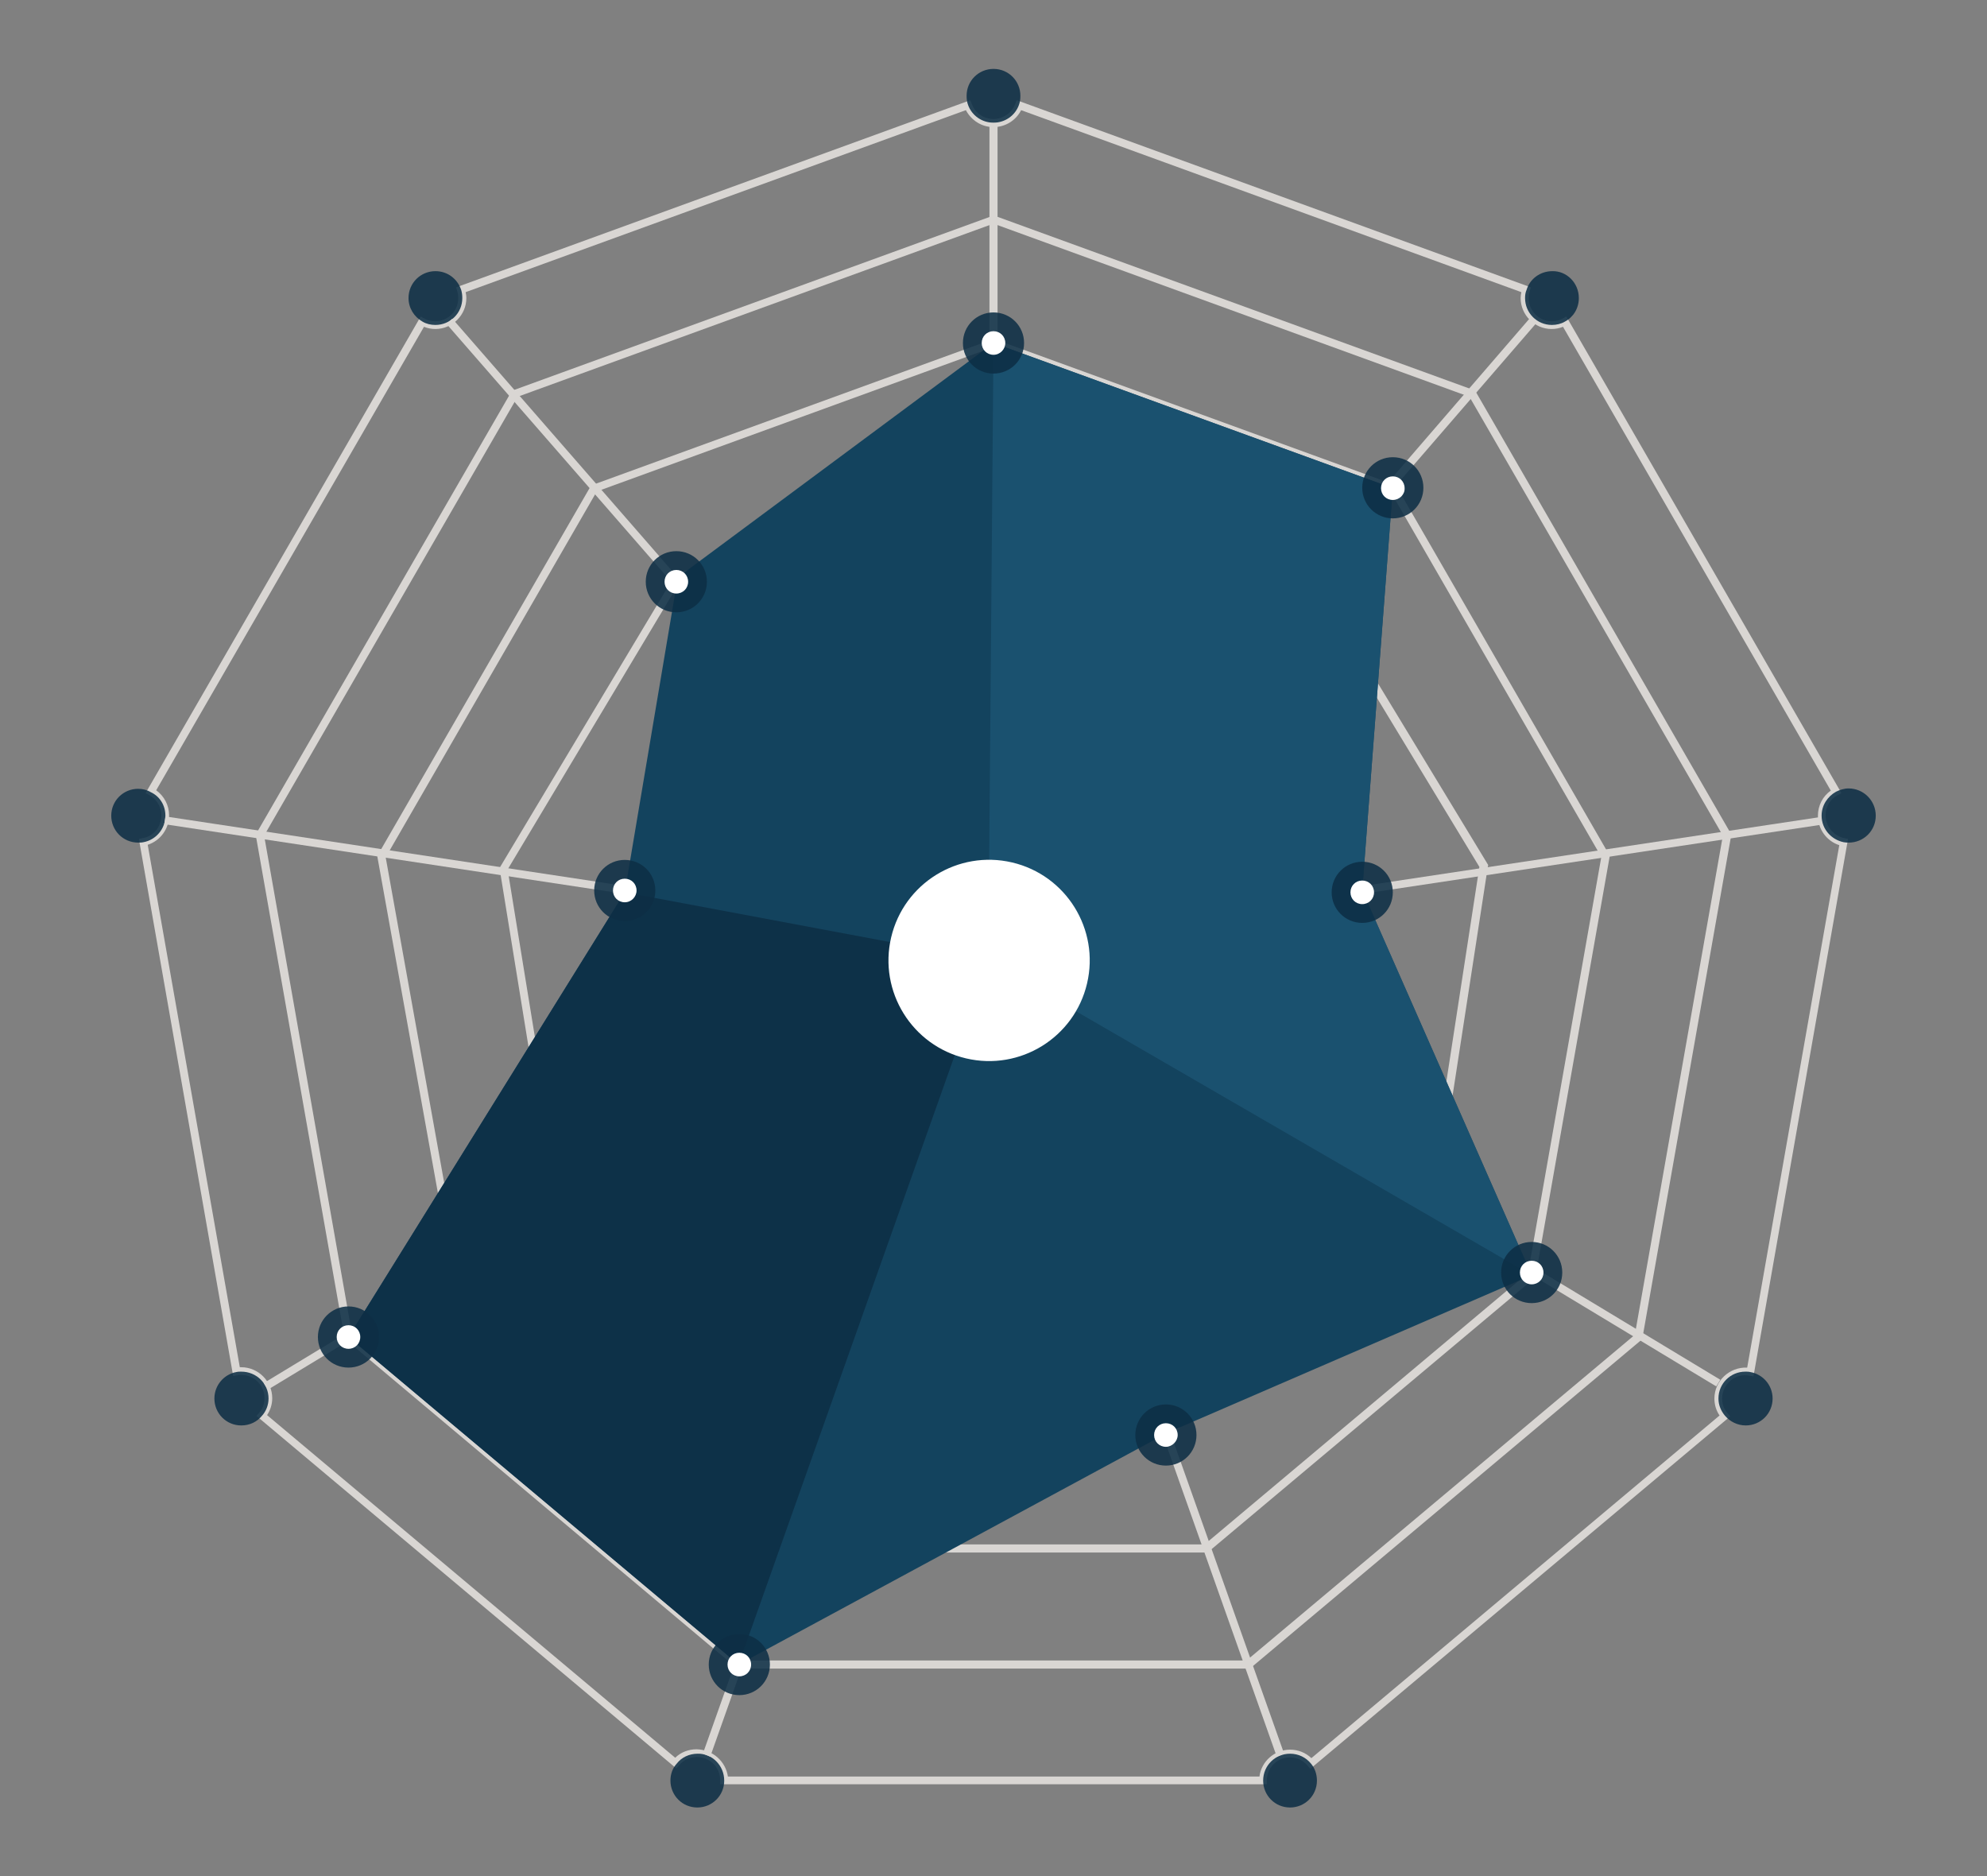
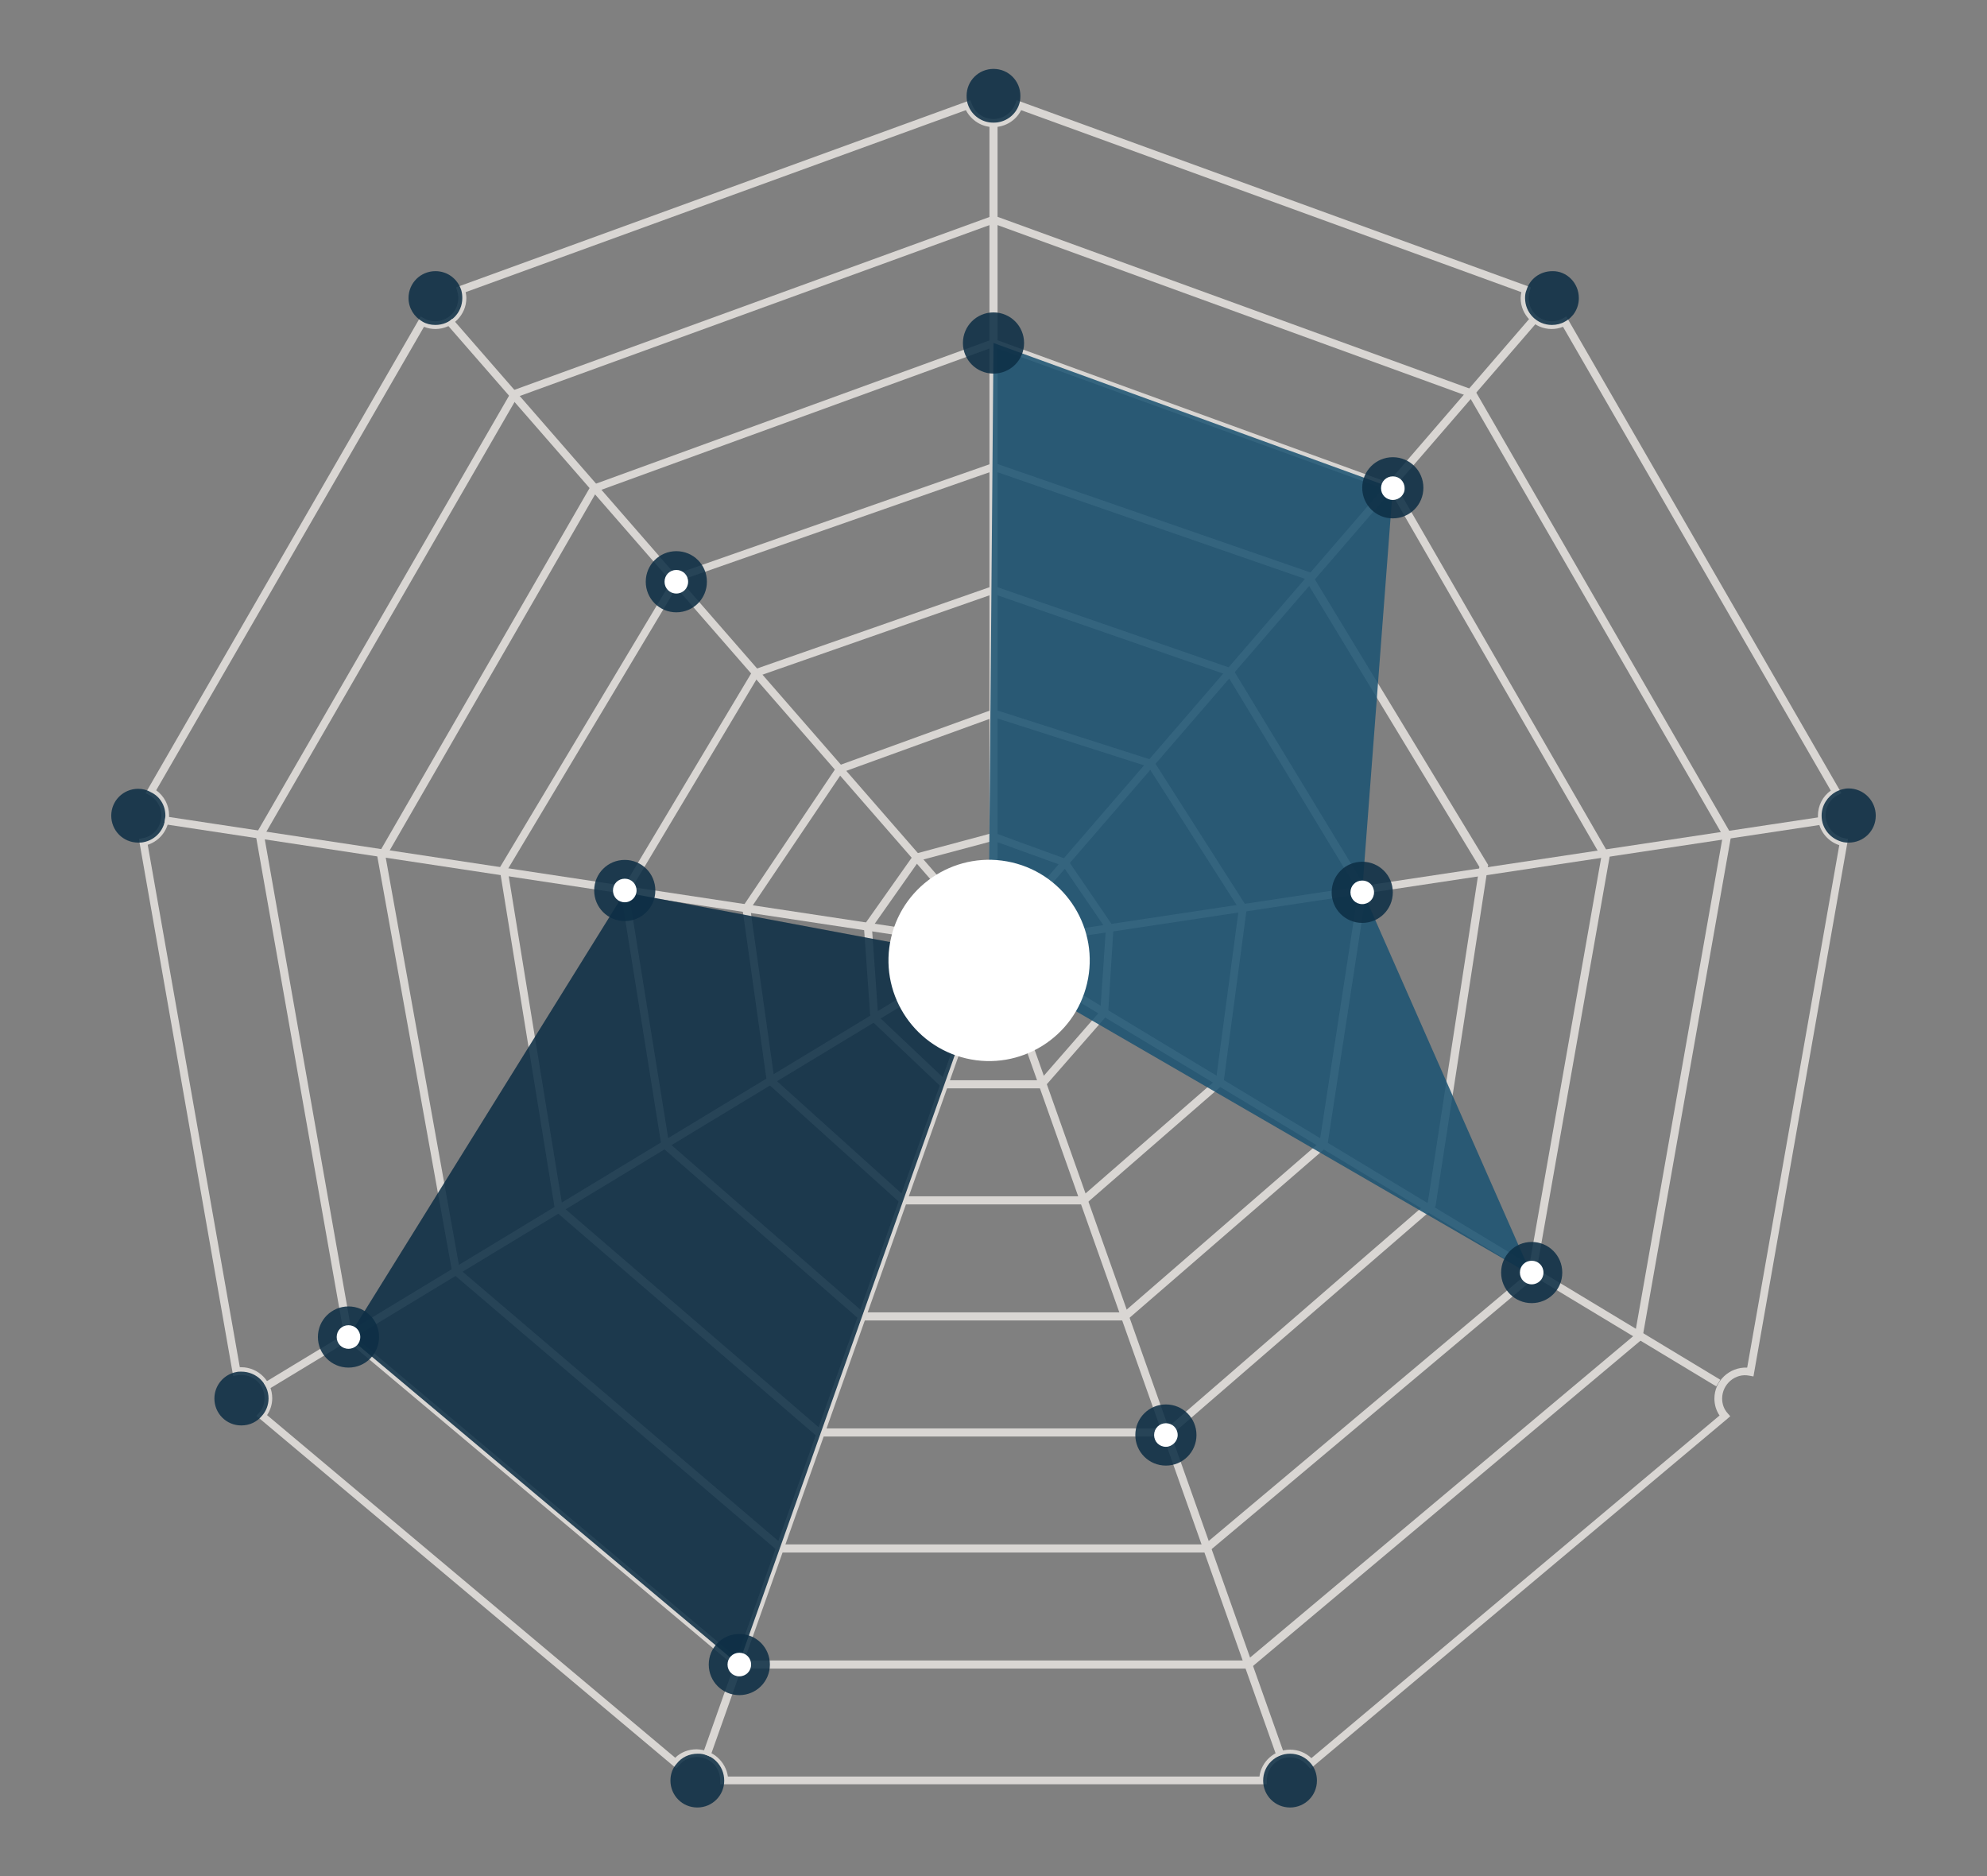
<svg xmlns="http://www.w3.org/2000/svg" version="1.1" id="Слой_1" x="0px" y="0px" viewBox="0 0 539.4 509.3" style="enable-background:new 0 0 539.4 509.3;" xml:space="preserve">
  <rect x="0" y="0" width="539.4" height="509.3" fill="#808080" stroke="none" />
  <style type="text/css"> .st0{opacity:0.24;} .st1{fill:#C0D3DC;} .st2{fill:none;stroke:#1A78AA;stroke-width:6;stroke-miterlimit:10;} .st3{fill:none;stroke:#A81C6D;stroke-width:6;stroke-linecap:round;stroke-miterlimit:10;} .st4{fill:none;stroke:#A81C6D;stroke-width:6;stroke-linecap:round;stroke-miterlimit:10;stroke-dasharray:20.623,15.467;} .st5{fill:none;stroke:#A81C6D;stroke-width:6;stroke-linecap:round;stroke-miterlimit:10;stroke-dasharray:21.73,16.298;} .st6{fill:none;stroke:#A81C6D;stroke-width:6;stroke-linecap:round;stroke-miterlimit:10;stroke-dasharray:19.198,14.399;} .st7{fill:none;stroke:#A81C6D;stroke-width:6;stroke-linecap:round;stroke-miterlimit:10;stroke-dasharray:17.443,13.082;} .st8{opacity:0.6;} .st9{opacity:0.871;fill:#C0D3DC;} .st10{opacity:0.871;fill:#0D2E45;} .st11{fill:#1A78AA;} .st12{fill:#166A8F;} .st13{fill:#92C1D6;} .st14{fill:#78AEC1;} .st15{fill:#86CFE3;} .st16{fill:#DCE8F2;} .st17{fill:#D9D6D3;} .st18{opacity:0.871;} .st19{fill:#0D2E45;} .st20{fill:none;stroke:#D9D6D3;stroke-miterlimit:10;} .st21{fill:#13435E;} .st22{opacity:0.871;fill:#1C5372;} .st23{fill:#FFFFFF;} .st24{fill:#178186;} .st25{fill:#126969;} .st26{fill:#27A9A5;} </style>
  <g>
    <g>
      <g>
        <g>
          <g>
            <g>
              <g>
                <path class="st17" d="M343.9,484.3H195.5v-1.1c0-3.5-2.8-6.3-6.3-6.3c-1.9,0-3.7,0.8-4.9,2.3l-0.7,0.8l-114-95.7l0.7-0.8 c1-1.1,1.5-2.5,1.5-4c0-3.5-2.8-6.3-6.3-6.3c-0.4,0-0.8,0-1.1,0.1l-1.1,0.2L37.7,227.7l1-0.2c3-0.5,5.1-3.1,5.1-6.2 c0-2.3-1.3-4.4-3.3-5.5l-1-0.5l74.7-129.4l0.9,0.5c0.9,0.5,2,0.8,3,0.8c3.5,0,6.3-2.8,6.3-6.3c0-0.6-0.1-1.3-0.3-1.9l-0.3-1 l139.6-50.8l0.4,1c0.9,2.5,3.3,4.1,5.9,4.1c2.6,0,5-1.7,5.9-4.1l0.4-1L415.6,78l-0.3,1c-0.2,0.6-0.3,1.3-0.3,1.9 c0,3.5,2.8,6.3,6.3,6.3c1.1,0,2.1-0.3,3-0.8l0.9-0.5l74.7,129.4l-1,0.5c-2.1,1.1-3.3,3.2-3.3,5.5c0,3,2.2,5.6,5.1,6.2l1,0.2 l-0.2,1L476,373.6l-1.1-0.2c-3.8-0.8-7.4,2.3-7.4,6.2c0,1.5,0.5,2.9,1.5,4l0.7,0.8l-0.8,0.7l-113.2,95l-0.7-0.8 c-1.2-1.5-3-2.3-4.8-2.3c-3.5,0-6.3,2.8-6.3,6.3V484.3z M197.6,482.2h144.3c0.5-4.1,4.1-7.3,8.3-7.3c2.2,0,4.2,0.8,5.8,2.3 l110.8-93c-0.9-1.3-1.4-2.9-1.4-4.6c0-4.8,4.1-8.6,8.9-8.4l25-141.8c-3.4-1.1-5.8-4.3-5.8-8c0-2.7,1.3-5.3,3.5-6.8 L424.3,88.7c-1,0.4-2,0.6-3.1,0.6c-4.6,0-8.4-3.8-8.4-8.4c0-0.5,0.1-1.1,0.2-1.6L277.2,29.9c-1.4,2.8-4.3,4.6-7.5,4.6 c-3.2,0-6-1.8-7.5-4.6L126.4,79.3c0.1,0.5,0.2,1,0.2,1.6c0,4.6-3.8,8.4-8.4,8.4c-1.1,0-2.1-0.2-3.1-0.6L42.4,214.5 c2.2,1.6,3.5,4.1,3.5,6.8c0,3.7-2.4,6.9-5.8,8l25,141.8c0.1,0,0.3,0,0.4,0c4.6,0,8.4,3.8,8.4,8.4c0,1.7-0.5,3.2-1.4,4.6 l110.8,93c1.5-1.5,3.6-2.3,5.8-2.3C193.5,474.9,197,478.1,197.6,482.2z" />
              </g>
              <g>
                <g>
                  <path class="st17" d="M327.8,421.4H211.6l-0.3-0.3l-88.5-75.5l-20.4-113.3l0.2-0.3l57.9-100.3l0.4-0.1l108.8-39.6l0.4,0.1 l108.8,39.6l0.2,0.3L437,232.3l-20.2,114.4L327.8,421.4z M212.4,419.2H327l87.8-73.7l19.9-112.9l-57.3-99.3L269.7,94.2 L162,133.4l-57.3,99.3l20.1,111.8L212.4,419.2z" />
                </g>
              </g>
              <g>
                <g>
                  <g>
                    <path class="st17" d="M317.5,389.9h-95.7l-71.1-61.2l-15.1-93.1l47.8-79.8l0.4-0.1l86-30.1l86,29.8l0.2,0.3l48,79.1 l-0.1,0.4l-14.2,92.2l-0.3,0.3L317.5,389.9z M222.6,387.7h94.1l70.9-61.4l14-91l-47.4-78.2l-84.5-29.3l-84.9,29.7l-47,78.5 l14.9,91.5L222.6,387.7z" />
                  </g>
                </g>
                <g>
                  <path class="st17" d="M305.8,358.4h-72.2l-54-47.1L168.5,242l36-60.2l65.2-22.8l64.9,22.5l0.2,0.3l36.2,59.6l-10.7,69.8 L305.8,358.4z M234.4,356.2H305l53.2-46.1l10.5-68.2l-35.6-58.7l-63.4-22l-63.8,22.3l-35.2,58.9l10.9,67.8L234.4,356.2z" />
                </g>
              </g>
              <g>
                <path class="st17" d="M294.6,326.9h-49.8l-36.6-33l-6.7-47.6l25.8-38.4l42.4-15.4l43.4,13.9l25.4,39.8l-6.4,48.1L294.6,326.9 z M245.6,324.7h48.2l36.3-31.6l6.2-46.5l-24.6-38.5l-41.9-13.4l-41.1,14.9l-25,37.1l6.5,46.1L245.6,324.7z" />
              </g>
              <g>
                <path class="st17" d="M283.2,295.4h-27.3l-19.6-18.6l-1.8-25.6l13.7-19.4l21.6-5.8l20,7.3l12.5,18.3l-1.5,23.7L283.2,295.4z M256.8,293.2h25.5l16.4-18.8l1.5-22.3l-11.7-17.1l-18.8-6.8l-20.2,5.4l-12.8,18.2l1.7,24L256.8,293.2z" />
              </g>
            </g>
            <g class="st18">
              <g>
                <path class="st19" d="M357.5,483.3c0,4.1-3.3,7.3-7.3,7.3c-4.1,0-7.3-3.3-7.3-7.3c0-4.1,3.3-7.3,7.3-7.3c2.3,0,4.3,1,5.7,2.7 C356.9,479.9,357.5,481.5,357.5,483.3z" />
              </g>
              <g>
-                 <path class="st19" d="M481.2,379.6c0,4.1-3.3,7.3-7.3,7.3c-2.2,0-4.2-1-5.6-2.6c-1.1-1.3-1.8-2.9-1.8-4.7 c0-4.1,3.3-7.3,7.3-7.3c0.4,0,0.9,0,1.3,0.1C478.6,373,481.2,376,481.2,379.6z" />
-               </g>
+                 </g>
              <g>
                <path class="st19" d="M509.2,221.4c0,4.1-3.3,7.3-7.3,7.3c-0.5,0-0.9,0-1.4-0.1c-3.4-0.7-6-3.6-6-7.2c0-2.8,1.6-5.2,3.9-6.5 c1-0.5,2.2-0.9,3.4-0.9C505.9,214,509.2,217.3,509.2,221.4z" />
              </g>
              <g>
                <path class="st19" d="M428.6,80.9c0,2.8-1.5,5.2-3.8,6.4c-1,0.6-2.3,0.9-3.5,0.9c-4.1,0-7.3-3.3-7.3-7.3 c0-0.8,0.1-1.5,0.4-2.2c0.9-3,3.7-5.1,7-5.1C425.3,73.5,428.6,76.8,428.6,80.9z" />
              </g>
              <g>
                <path class="st19" d="M277,26c0,0.9-0.1,1.7-0.4,2.5c-1,2.8-3.7,4.8-6.9,4.8c-3.2,0-5.9-2-6.9-4.8c-0.3-0.8-0.4-1.6-0.4-2.5 c0-4.1,3.3-7.3,7.3-7.3C273.8,18.7,277,22,277,26z" />
              </g>
            </g>
            <g>
              <g class="st18">
                <path class="st19" d="M196.6,483.3c0,4.1-3.3,7.3-7.3,7.3c-4.1,0-7.3-3.3-7.3-7.3c0-1.8,0.6-3.4,1.7-4.6 c1.3-1.7,3.4-2.7,5.7-2.7C193.3,475.9,196.6,479.2,196.6,483.3z" />
              </g>
              <g class="st18">
                <path class="st19" d="M72.9,379.6c0,1.8-0.7,3.5-1.8,4.7c-1.3,1.6-3.3,2.6-5.6,2.6c-4.1,0-7.3-3.3-7.3-7.3 c0-3.6,2.6-6.6,6-7.2c0.4-0.1,0.9-0.1,1.3-0.1C69.6,372.3,72.9,375.5,72.9,379.6z" />
              </g>
              <g class="st18">
                <path class="st19" d="M44.9,221.4c0,3.6-2.6,6.6-6,7.2c-0.4,0.1-0.9,0.1-1.4,0.1c-4.1,0-7.3-3.3-7.3-7.3 c0-4.1,3.3-7.3,7.3-7.3c1.2,0,2.4,0.3,3.4,0.9C43.3,216.1,44.9,218.5,44.9,221.4z" />
              </g>
              <g>
                <g>
                  <path class="st10" d="M125.5,80.9c0,4.1-3.3,7.3-7.3,7.3c-1.3,0-2.5-0.3-3.5-0.9c-2.3-1.3-3.8-3.7-3.8-6.4 c0-4.1,3.3-7.3,7.3-7.3c3.3,0,6,2.1,7,5.1C125.4,79.4,125.5,80.1,125.5,80.9z" />
                </g>
              </g>
            </g>
          </g>
          <g>
            <g>
              <g>
                <polygon class="st17" points="192.8,476.8 190.8,476 267.7,259.1 72.7,377.2 71.6,375.4 271.7,254.2 " />
              </g>
            </g>
            <g>
              <polygon class="st17" points="346.6,476.8 267.7,254.2 467,374.5 465.9,376.3 271.7,259.1 348.6,476 " />
            </g>
            <g>
              <polygon class="st17" points="272.4,258.2 44.6,223.7 44.9,221.6 267,255.2 121.2,87.9 122.8,86.5 " />
            </g>
            <g>
              <g>
                <polygon class="st17" points="268.6,259.5 268.6,33.4 270.8,33.4 270.8,253.8 415.7,85.9 417.4,87.3 " />
              </g>
            </g>
          </g>
        </g>
        <g>
          <g>
            <path class="st17" d="M339.3,452.9H200.1l-0.3-0.3L93.6,363.4l-0.1-0.4L69.4,226.5l0.2-0.3L139,106l0.4-0.1l130.3-47.4l0.4,0.1 L400.4,106l0.2,0.3L470,226.5l-24.2,137L339.3,452.9z M200.9,450.7h137.5l105.4-88.4l23.9-135.5l-68.8-119.1l-129.2-47 l-129.2,47L71.7,226.8l23.9,135.5L200.9,450.7z" />
          </g>
          <g>
            <g>
              <rect x="267.6" y="238.6" transform="matrix(0.989 -0.149 0.149 0.989 -31.513 59.632)" class="st17" width="227.5" height="2.1" />
            </g>
          </g>
        </g>
      </g>
      <g>
-         <polygon class="st21" points="415.8,346.1 317.1,388.8 200.5,451.8 94.6,362.9 169.6,242.2 184,156.7 269.7,93.1 378.1,132.5 369.8,241.7 " />
        <polygon class="st22" points="415.8,346.1 268.3,260.7 269.7,93.1 378.1,132.5 369.8,241.7 " />
        <polygon class="st10" points="268.3,260.7 200.5,451.8 94.6,362.9 169.6,242.2 " />
      </g>
      <ellipse transform="matrix(0.229 -0.974 0.974 0.229 -46.856 462.308)" class="st23" cx="268.3" cy="260.7" rx="27.3" ry="27.3" />
      <g>
        <g>
          <path class="st10" d="M177.9,241.7c0,4.6-3.7,8.3-8.3,8.3c-4.6,0-8.3-3.7-8.3-8.3c0-4.6,3.7-8.3,8.3-8.3 C174.2,233.4,177.9,237.1,177.9,241.7z" />
          <path class="st23" d="M169.6,244.9c-1.8,0-3.2-1.4-3.2-3.2c0-1.8,1.4-3.2,3.2-3.2c1.8,0,3.2,1.4,3.2,3.2 C172.8,243.4,171.4,244.9,169.6,244.9z" />
        </g>
        <g>
          <path class="st10" d="M102.9,362.9c0,4.6-3.7,8.3-8.3,8.3c-4.6,0-8.3-3.7-8.3-8.3c0-4.6,3.7-8.3,8.3-8.3 C99.2,354.6,102.9,358.3,102.9,362.9z" />
          <path class="st23" d="M94.6,366.1c-1.8,0-3.2-1.4-3.2-3.2c0-1.8,1.4-3.2,3.2-3.2c1.8,0,3.2,1.4,3.2,3.2 C97.8,364.7,96.4,366.1,94.6,366.1z" />
        </g>
        <g>
          <path class="st10" d="M209,451.8c0,4.6-3.7,8.3-8.3,8.3s-8.3-3.7-8.3-8.3c0-4.6,3.7-8.3,8.3-8.3S209,447.2,209,451.8z" />
          <path class="st23" d="M200.7,455c-1.8,0-3.2-1.4-3.2-3.2c0-1.8,1.4-3.2,3.2-3.2c1.8,0,3.2,1.4,3.2,3.2 C203.9,453.6,202.5,455,200.7,455z" />
        </g>
        <g>
          <path class="st10" d="M324.8,389.5c0,4.6-3.7,8.3-8.3,8.3c-4.6,0-8.3-3.7-8.3-8.3c0-4.6,3.7-8.3,8.3-8.3 C321.1,381.2,324.8,384.9,324.8,389.5z" />
          <path class="st23" d="M316.5,392.7c-1.8,0-3.2-1.4-3.2-3.2c0-1.8,1.4-3.2,3.2-3.2c1.8,0,3.2,1.4,3.2,3.2 C319.7,391.2,318.2,392.7,316.5,392.7z" />
        </g>
        <g>
          <path class="st10" d="M424.1,345.4c0,4.6-3.7,8.3-8.3,8.3c-4.6,0-8.3-3.7-8.3-8.3s3.7-8.3,8.3-8.3 C420.4,337.1,424.1,340.8,424.1,345.4z" />
          <path class="st23" d="M415.8,348.6c-1.8,0-3.2-1.4-3.2-3.2c0-1.8,1.4-3.2,3.2-3.2c1.8,0,3.2,1.4,3.2,3.2 C419,347.2,417.6,348.6,415.8,348.6z" />
        </g>
        <g>
          <path class="st10" d="M378.1,242.2c0,4.6-3.7,8.3-8.3,8.3c-4.6,0-8.3-3.7-8.3-8.3c0-4.6,3.7-8.3,8.3-8.3 C374.4,233.9,378.1,237.6,378.1,242.2z" />
          <path class="st23" d="M369.8,245.4c-1.8,0-3.2-1.4-3.2-3.2c0-1.8,1.4-3.2,3.2-3.2c1.8,0,3.2,1.4,3.2,3.2 C373,244,371.6,245.4,369.8,245.4z" />
        </g>
        <g>
          <path class="st10" d="M386.4,132.4c0,4.6-3.7,8.3-8.3,8.3c-4.6,0-8.3-3.7-8.3-8.3c0-4.6,3.7-8.3,8.3-8.3 C382.7,124.1,386.4,127.8,386.4,132.4z" />
          <path class="st23" d="M378.1,135.7c-1.8,0-3.2-1.4-3.2-3.2c0-1.8,1.4-3.2,3.2-3.2c1.8,0,3.2,1.4,3.2,3.2 C381.4,134.2,379.9,135.7,378.1,135.7z" />
        </g>
        <g>
          <path class="st10" d="M191.9,157.9c0,4.6-3.7,8.3-8.3,8.3c-4.6,0-8.3-3.7-8.3-8.3c0-4.6,3.7-8.3,8.3-8.3 C188.2,149.6,191.9,153.3,191.9,157.9z" />
          <path class="st23" d="M183.6,161.1c-1.8,0-3.2-1.4-3.2-3.2c0-1.8,1.4-3.2,3.2-3.2c1.8,0,3.2,1.4,3.2,3.2 C186.8,159.7,185.4,161.1,183.6,161.1z" />
        </g>
        <g>
          <path class="st10" d="M278,93.1c0,4.6-3.7,8.3-8.3,8.3c-4.6,0-8.3-3.7-8.3-8.3c0-4.6,3.7-8.3,8.3-8.3 C274.3,84.8,278,88.5,278,93.1z" />
-           <path class="st23" d="M269.7,96.3c-1.8,0-3.2-1.4-3.2-3.2c0-1.8,1.4-3.2,3.2-3.2c1.8,0,3.2,1.4,3.2,3.2 C272.9,94.8,271.5,96.3,269.7,96.3z" />
        </g>
      </g>
    </g>
  </g>
</svg>